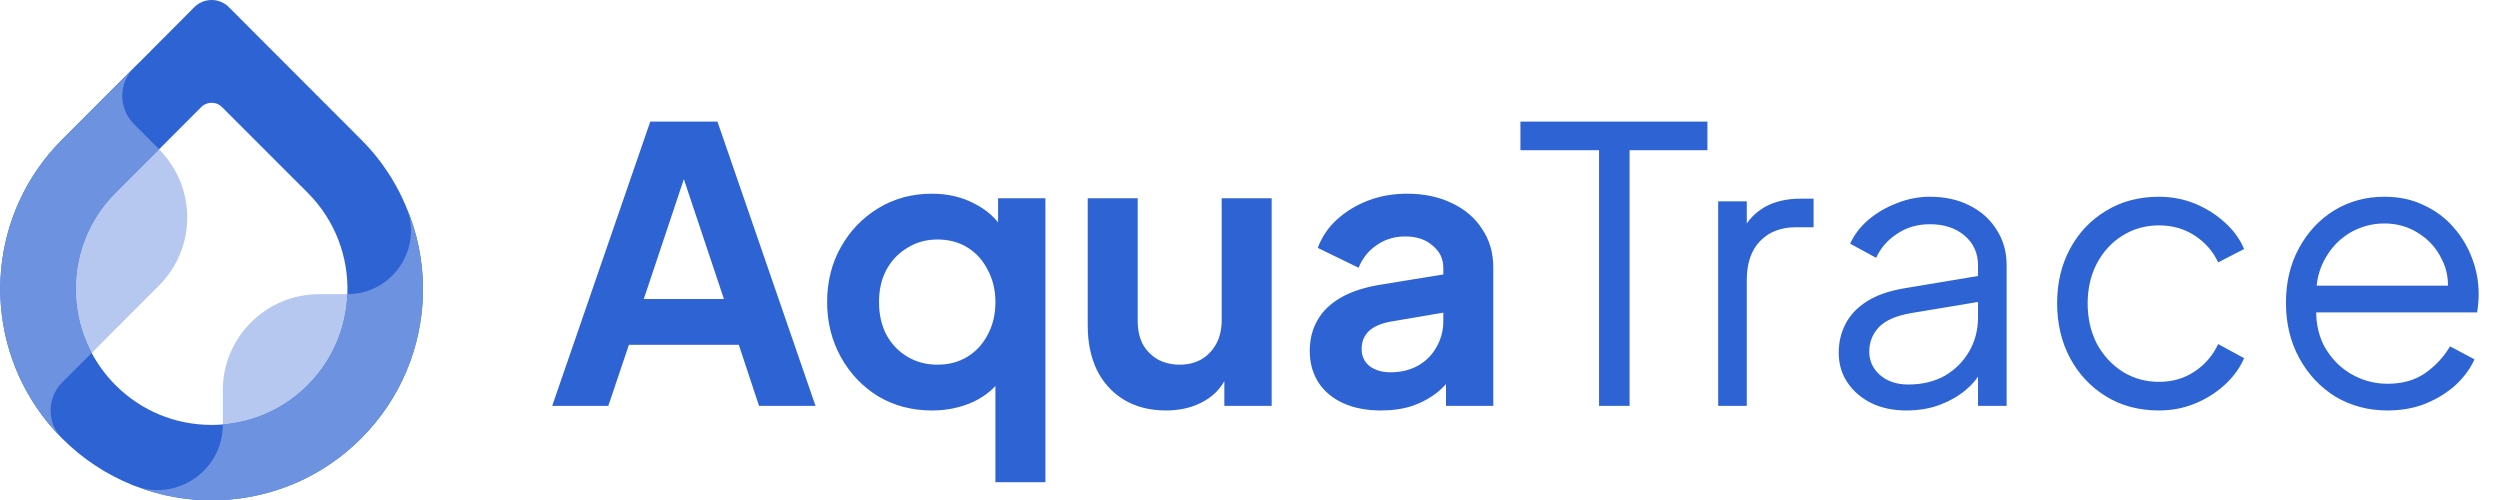
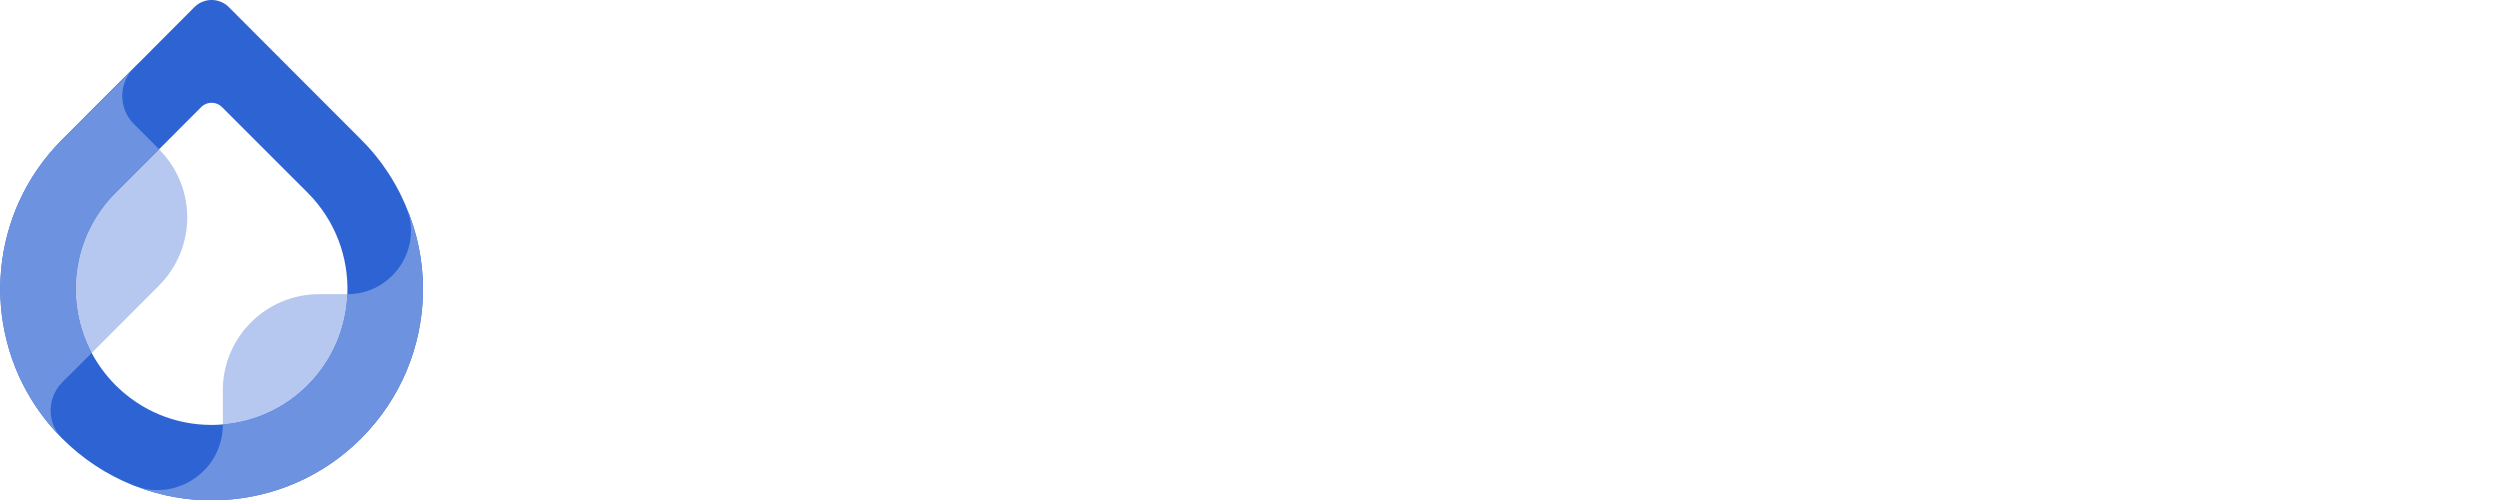
<svg xmlns="http://www.w3.org/2000/svg" width="10501" height="2102" viewBox="0 0 10501 2102" fill="none">
  <path d="M1705.3 866.9V866.588C1704.39 864.162 1703.19 861.446 1701.96 859.019C1699.25 852.652 1696.51 846.596 1693.48 840.229C1691.06 834.775 1688.63 829.32 1685.91 823.866C1683.17 818.1 1680.46 812.356 1677.43 806.59C1672.29 796.594 1666.84 786.286 1661.07 776.29C1655.3 765.982 1649.25 755.986 1643.19 745.701C1638.65 738.421 1633.8 730.851 1628.95 723.593C1621.67 712.373 1614.1 701.486 1605.93 690.266C1601.68 684.5 1597.45 678.756 1593.19 672.99C1592.88 672.678 1592.59 672.678 1592.28 672.389C1588.03 666.623 1583.49 660.879 1578.95 655.113C1574.09 649.346 1569.26 643.291 1564.41 637.547C1549.56 620.271 1533.82 603.017 1516.55 586.053L1180.29 249.459C1130.32 199.479 1030.23 99.14 961.398 30.125C921.328 -10.06 856.281 -10.038 816.233 30.169C747.468 99.184 647.537 199.501 597.761 249.459L562.321 284.612L444.18 402.762L261.215 586.053C-45.345 892.658 -81.096 1367.39 154.584 1713.07C184.57 1757.31 219.408 1799.72 258.499 1839.1L261.215 1841.84C347.856 1928.49 447.831 1993.32 554.752 2036.64C556.266 2037.24 557.78 2038.15 559.605 2038.76C560.206 2038.76 560.807 2039.07 561.43 2039.36C562.343 2039.67 563.545 2040.27 564.458 2040.56C568.398 2042.07 572.338 2043.59 576.568 2044.81C677.144 2082.68 782.863 2101.76 888.893 2101.76C904.654 2101.76 920.393 2101.16 936.154 2100.25C1147.3 2089.34 1355.42 2003 1516.57 1841.82C1684.69 1673.69 1771.04 1455.55 1776.49 1235.6C1776.49 1228.32 1776.81 1221.06 1776.81 1213.78C1776.81 1095.63 1752.87 977.48 1705.3 866.9ZM1292.69 1617.63C1196.05 1714.27 1070.95 1771.84 936.132 1782.73C920.682 1784.25 904.632 1784.85 888.871 1784.85C736.493 1784.85 592.908 1725.47 485.052 1617.61C444.448 1576.71 410.833 1530.96 385.077 1482.49C269.964 1266.48 303.289 991.706 485.052 809.929L668.329 626.95L845.306 449.67C869.326 425.604 908.283 425.604 932.325 449.625L1292.69 809.929C1409.32 926.876 1465.06 1082.29 1459 1235.57C1453.86 1374.34 1398.41 1511.57 1292.69 1617.61V1617.63Z" fill="#2E63D3" />
  <path opacity="0.35" d="M1459 1235.6C1453.86 1374.36 1398.41 1511.59 1292.69 1617.63C1195.74 1714.27 1070.95 1771.84 936.132 1782.73C936.132 1794.44 936.132 1794.44 936.132 1782.73L935.82 1640.05C935.82 1416.77 1116.98 1235.6 1340.53 1235.6H1458.98H1459Z" fill="#2E63D3" />
  <path d="M1776.61 1213.78V1235.6C1771.16 1455.53 1684.51 1673.66 1516.69 1841.82C1355.52 2003 1147.42 2089.34 936.27 2100.24C920.509 2101.16 904.77 2101.76 889.009 2101.76C782.979 2101.76 676.948 2082.68 576.684 2044.81C583.651 2047.24 590.931 2049.35 597.899 2050.86C604.866 2052.69 612.146 2054.2 619.403 2055.09C642.421 2059.04 665.439 2059.64 687.567 2057.21C688.769 2057.21 689.682 2057.21 690.305 2056.9C707.58 2055.38 724.543 2051.76 740.905 2046.59C749.386 2043.85 757.868 2040.82 766.038 2037.51C774.208 2034.17 782.088 2030.54 789.657 2026.31C793.597 2024.48 797.537 2022.06 801.166 2019.94C808.735 2015.4 816.014 2010.55 823.271 2005.4C830.239 2000.26 837.207 1994.81 843.863 1988.73C847.202 1985.7 850.519 1982.67 853.547 1979.65C904.147 1930.27 936.114 1861.5 936.114 1782.73C1070.93 1771.82 1195.86 1714.27 1292.81 1617.63C1398.52 1511.59 1453.84 1374.36 1458.99 1235.6C1649.23 1235.6 1779.01 1041.71 1705.4 866.587C1752.95 977.167 1776.59 1095.32 1776.59 1213.78H1776.61Z" fill="#6D92E0" />
  <path opacity="0.35" d="M786.494 913.25C786.494 1016.55 746.802 1120.16 668.042 1199.24L385.235 1482.51C270.122 1266.5 303.314 991.727 485.077 809.95L668.042 627.26C746.802 706.338 786.494 809.638 786.494 913.25Z" fill="#2E63D3" />
  <path d="M485.209 809.952C303.446 991.729 270.121 1266.5 385.234 1482.52L261.328 1606.12C243.163 1624.6 229.828 1646.1 221.948 1669.15C220.434 1673.4 218.92 1677.94 218.008 1682.48C218.008 1682.48 218.008 1682.79 217.696 1682.79C217.095 1685.53 216.494 1688.25 215.871 1690.96C214.958 1695.19 214.357 1699.45 214.045 1703.7C213.444 1707.04 213.132 1710.35 213.132 1714.01C212.531 1719.77 212.22 1725.83 212.821 1731.57C212.509 1732.48 212.821 1733.4 212.821 1734.31C213.132 1740.68 213.733 1746.73 215.247 1753.1C215.559 1755.21 215.848 1757.64 216.449 1759.76C216.138 1760.07 216.449 1760.36 216.449 1760.67C217.05 1763.1 217.362 1765.21 218.275 1767.64C218.586 1770.06 219.477 1772.18 220.39 1774.61C220.701 1776.43 221.302 1777.95 222.215 1779.75C223.729 1785.2 225.844 1790.35 228.582 1795.2C228.893 1796.11 229.494 1797.31 230.095 1798.23C231.008 1800.97 232.522 1803.68 234.036 1806.11C237.976 1813.08 242.206 1819.73 247.37 1826.1C249.196 1828.53 250.999 1830.95 253.136 1833.07C254.961 1835.18 256.764 1837.3 258.59 1839.12C219.521 1799.74 184.683 1757.33 154.385 1713.09C-81.005 1367.42 -45.543 892.681 261.016 586.098L444.293 402.807L562.434 284.657C497.297 350.088 497.297 455.837 562.434 520.956L668.464 626.995L485.187 809.974L485.209 809.952Z" fill="#6D92E0" />
-   <path d="M2319.44 1704.88L2731.41 510.645H3013.54L3425.51 1704.88H3188.26L3103.3 1448.4H2641.64L2555.08 1704.88H2319.44ZM2704.16 1256.04H3040.79L2842.02 661.327H2902.93L2704.16 1256.04ZM4181.13 2025.48V1536.56L4214.8 1578.24C4184.87 1625.26 4143.2 1661.6 4089.76 1687.25C4036.33 1711.83 3978.09 1724.12 3915.04 1724.12C3830.61 1724.12 3755.27 1704.35 3689.01 1664.8C3622.76 1624.2 3570.39 1569.16 3531.92 1499.7C3493.45 1430.23 3474.21 1353.29 3474.21 1268.86C3474.21 1183.37 3493.45 1106.43 3531.92 1038.03C3570.39 969.637 3622.76 915.135 3689.01 874.526C3756.34 833.916 3831.15 813.612 3913.43 813.612C3979.69 813.612 4038.47 826.97 4089.76 853.687C4142.13 879.335 4183.27 915.67 4213.19 962.691L4192.36 1005.97V832.848H4391.13V2025.48H4181.13ZM3937.48 1531.76C3985.57 1531.76 4027.78 1520.53 4064.12 1498.09C4100.45 1475.65 4128.77 1444.66 4149.07 1405.12C4170.45 1365.58 4181.13 1320.16 4181.13 1268.86C4181.13 1218.64 4170.45 1173.75 4149.07 1134.21C4128.77 1093.6 4100.45 1062.08 4064.12 1039.63C4027.78 1017.19 3985.57 1005.97 3937.48 1005.97C3890.46 1005.97 3848.24 1017.73 3810.84 1041.24C3773.44 1063.68 3744.05 1094.67 3722.68 1134.21C3702.37 1172.68 3692.22 1217.57 3692.22 1268.86C3692.22 1320.16 3702.37 1365.58 3722.68 1405.12C3744.05 1444.66 3773.44 1475.65 3810.84 1498.09C3848.24 1520.53 3890.46 1531.76 3937.48 1531.76ZM4897.48 1724.12C4830.15 1724.12 4771.37 1709.15 4721.14 1679.23C4671.99 1649.31 4634.05 1607.63 4607.33 1554.2C4581.68 1500.76 4568.86 1438.25 4568.86 1366.65V832.848H4778.85V1349.01C4778.85 1385.35 4785.8 1417.41 4799.69 1445.19C4814.65 1471.91 4835.49 1493.28 4862.21 1509.31C4889.99 1524.28 4920.99 1531.76 4955.18 1531.76C4989.38 1531.76 5019.84 1524.28 5046.55 1509.31C5073.27 1493.28 5094.11 1471.38 5109.07 1443.59C5124.03 1415.81 5131.51 1382.68 5131.51 1344.2V832.848H5341.51V1704.88H5142.73V1533.36L5160.37 1563.82C5140.06 1617.25 5106.4 1657.32 5059.38 1684.04C5013.43 1710.76 4959.46 1724.12 4897.48 1724.12ZM5801.2 1724.12C5740.29 1724.12 5687.39 1713.96 5642.51 1693.66C5597.62 1673.35 5562.89 1644.5 5538.31 1607.1C5513.73 1568.62 5501.44 1524.28 5501.44 1474.05C5501.44 1425.96 5512.13 1383.21 5533.5 1345.81C5554.88 1307.34 5588 1275.28 5632.89 1249.63C5677.77 1223.98 5734.41 1205.81 5802.81 1195.13L6088.14 1148.64V1308.94L5842.88 1350.62C5801.2 1358.1 5770.21 1371.46 5749.91 1390.69C5729.6 1409.93 5719.45 1435.04 5719.45 1466.03C5719.45 1495.96 5730.67 1520 5753.11 1538.17C5776.62 1555.27 5805.48 1563.82 5839.68 1563.82C5883.49 1563.82 5921.96 1554.73 5955.09 1536.56C5989.29 1517.33 6015.47 1491.15 6033.64 1458.02C6052.87 1424.89 6062.49 1388.55 6062.49 1349.01V1124.59C6062.49 1087.19 6047.53 1056.2 6017.61 1031.62C5988.75 1005.97 5950.28 993.148 5902.19 993.148C5857.31 993.148 5817.23 1005.44 5781.97 1030.02C5747.77 1053.53 5722.66 1085.05 5706.63 1124.59L5535.11 1041.24C5552.2 995.285 5578.92 955.745 5615.26 922.616C5652.66 888.418 5696.47 861.702 5746.7 842.466C5796.93 823.23 5851.43 813.612 5910.21 813.612C5981.81 813.612 6044.86 826.97 6099.36 853.687C6153.86 879.335 6196.08 915.67 6226 962.691C6256.99 1008.64 6272.49 1062.61 6272.49 1124.59V1704.88H6073.71V1555.8L6118.6 1552.59C6096.16 1590 6069.44 1621.52 6038.45 1647.17C6007.46 1671.75 5972.19 1690.99 5932.65 1704.88C5893.11 1717.7 5849.29 1724.12 5801.2 1724.12ZM6716.64 1704.88V630.87H6386.42V510.645H7171.89V630.87H6844.88V1704.88H6716.64ZM7217.02 1704.88V845.672H7337.24V986.736L7321.21 965.897C7341.52 925.288 7371.97 893.228 7412.58 869.717C7454.26 846.206 7504.49 834.451 7563.26 834.451H7617.77V954.676H7542.42C7480.44 954.676 7430.75 973.912 7393.35 1012.38C7355.94 1050.86 7337.24 1105.36 7337.24 1175.89V1704.88H7217.02ZM8007.12 1724.12C7952.62 1724.12 7903.99 1713.96 7861.25 1693.66C7818.5 1672.29 7784.84 1643.43 7760.26 1607.1C7735.68 1570.76 7723.39 1529.08 7723.39 1482.06C7723.39 1437.18 7733.01 1396.57 7752.24 1360.23C7771.48 1322.83 7801.4 1291.31 7842.01 1265.66C7882.62 1240.01 7934.45 1221.84 7997.5 1211.16L8334.13 1155.05V1264.05L8026.36 1315.35C7964.37 1326.04 7919.49 1345.81 7891.7 1374.66C7864.99 1403.52 7851.63 1437.71 7851.63 1477.25C7851.63 1515.73 7866.59 1548.32 7896.51 1575.04C7927.5 1601.75 7967.04 1615.11 8015.13 1615.11C8073.91 1615.11 8125.21 1602.82 8169.02 1578.24C8212.84 1552.59 8247.04 1518.4 8271.61 1475.65C8296.19 1432.9 8308.48 1385.35 8308.48 1332.98V1114.98C8308.48 1063.68 8289.78 1022 8252.38 989.942C8214.98 957.882 8166.35 941.852 8106.51 941.852C8054.14 941.852 8008.19 955.21 7968.65 981.927C7929.11 1007.57 7899.72 1041.24 7880.48 1082.92L7771.48 1023.6C7787.51 987.27 7812.62 954.142 7846.82 924.219C7882.09 894.296 7922.16 870.785 7967.04 853.687C8011.93 835.519 8058.42 826.436 8106.51 826.436C8169.56 826.436 8225.13 838.725 8273.22 863.305C8322.38 887.884 8360.31 922.081 8387.03 965.897C8414.82 1008.64 8428.71 1058.34 8428.71 1114.98V1704.88H8308.48V1533.36L8326.12 1550.99C8311.16 1583.05 8287.64 1612.44 8255.58 1639.16C8224.59 1664.8 8187.72 1685.64 8144.98 1701.67C8103.3 1716.64 8057.35 1724.12 8007.12 1724.12ZM9068.73 1724.12C8984.31 1724.12 8910.03 1704.35 8845.91 1664.8C8781.79 1625.26 8731.57 1571.83 8695.23 1504.5C8658.9 1436.11 8640.73 1359.17 8640.73 1273.67C8640.73 1188.18 8658.9 1111.77 8695.23 1044.44C8731.57 977.118 8781.79 924.219 8845.91 885.747C8910.03 846.206 8984.31 826.436 9068.73 826.436C9122.16 826.436 9172.39 836.054 9219.41 855.29C9266.43 874.526 9308.11 900.708 9344.45 933.837C9380.78 965.897 9408.03 1003.3 9426.2 1046.05L9317.2 1102.15C9295.82 1056.2 9263.23 1018.8 9219.41 989.942C9175.6 961.088 9125.37 946.661 9068.73 946.661C9012.09 946.661 8960.8 961.088 8914.84 989.942C8869.96 1017.73 8834.16 1056.73 8807.44 1106.96C8781.79 1156.12 8768.97 1212.22 8768.97 1275.28C8768.97 1337.26 8781.79 1393.36 8807.44 1443.59C8834.16 1492.75 8869.96 1531.76 8914.84 1560.61C8960.8 1589.46 9012.09 1603.89 9068.73 1603.89C9125.37 1603.89 9175.06 1589.46 9217.81 1560.61C9261.63 1531.76 9294.75 1493.28 9317.2 1445.19L9426.2 1504.5C9408.03 1546.18 9380.78 1583.59 9344.45 1616.71C9308.11 1649.84 9266.43 1676.03 9219.41 1695.26C9172.39 1714.5 9122.16 1724.12 9068.73 1724.12ZM10028.3 1724.12C9948.15 1724.12 9875.48 1704.88 9810.29 1666.41C9746.17 1626.87 9695.41 1572.9 9658.01 1504.5C9620.61 1436.11 9601.9 1358.63 9601.9 1272.07C9601.9 1185.51 9620.07 1109.1 9656.41 1042.84C9692.74 975.515 9741.9 922.616 9803.88 884.144C9866.93 845.672 9937.47 826.436 10015.5 826.436C10077.5 826.436 10132.5 838.191 10180.6 861.702C10229.7 884.144 10271.4 915.135 10305.6 954.676C10339.8 993.148 10366 1036.96 10384.2 1086.12C10402.3 1134.21 10411.4 1183.9 10411.4 1235.2C10411.4 1245.89 10410.9 1258.18 10409.8 1272.07C10408.7 1284.89 10407.1 1298.25 10405 1312.14H9678.85V1199.93H10336.1L10278.4 1248.02C10288 1189.25 10281 1136.88 10257.5 1090.93C10235.1 1043.91 10202.5 1007.04 10159.7 980.324C10117 952.539 10068.9 938.646 10015.5 938.646C9962.04 938.646 9912.35 952.539 9866.4 980.324C9821.52 1008.11 9786.25 1047.12 9760.6 1097.34C9734.95 1146.5 9724.8 1205.28 9730.14 1273.67C9724.8 1342.07 9735.49 1401.91 9762.2 1453.21C9789.99 1503.44 9827.39 1542.44 9874.41 1570.23C9922.5 1598.01 9973.8 1611.91 10028.3 1611.91C10091.4 1611.91 10144.3 1596.94 10187 1567.02C10229.7 1537.1 10264.5 1499.7 10291.2 1454.81L10393.8 1509.31C10376.7 1547.79 10350.5 1583.59 10315.2 1616.71C10280 1648.77 10237.8 1674.96 10188.6 1695.26C10140.5 1714.5 10087.1 1724.12 10028.3 1724.12Z" fill="#2E63D3" />
</svg>